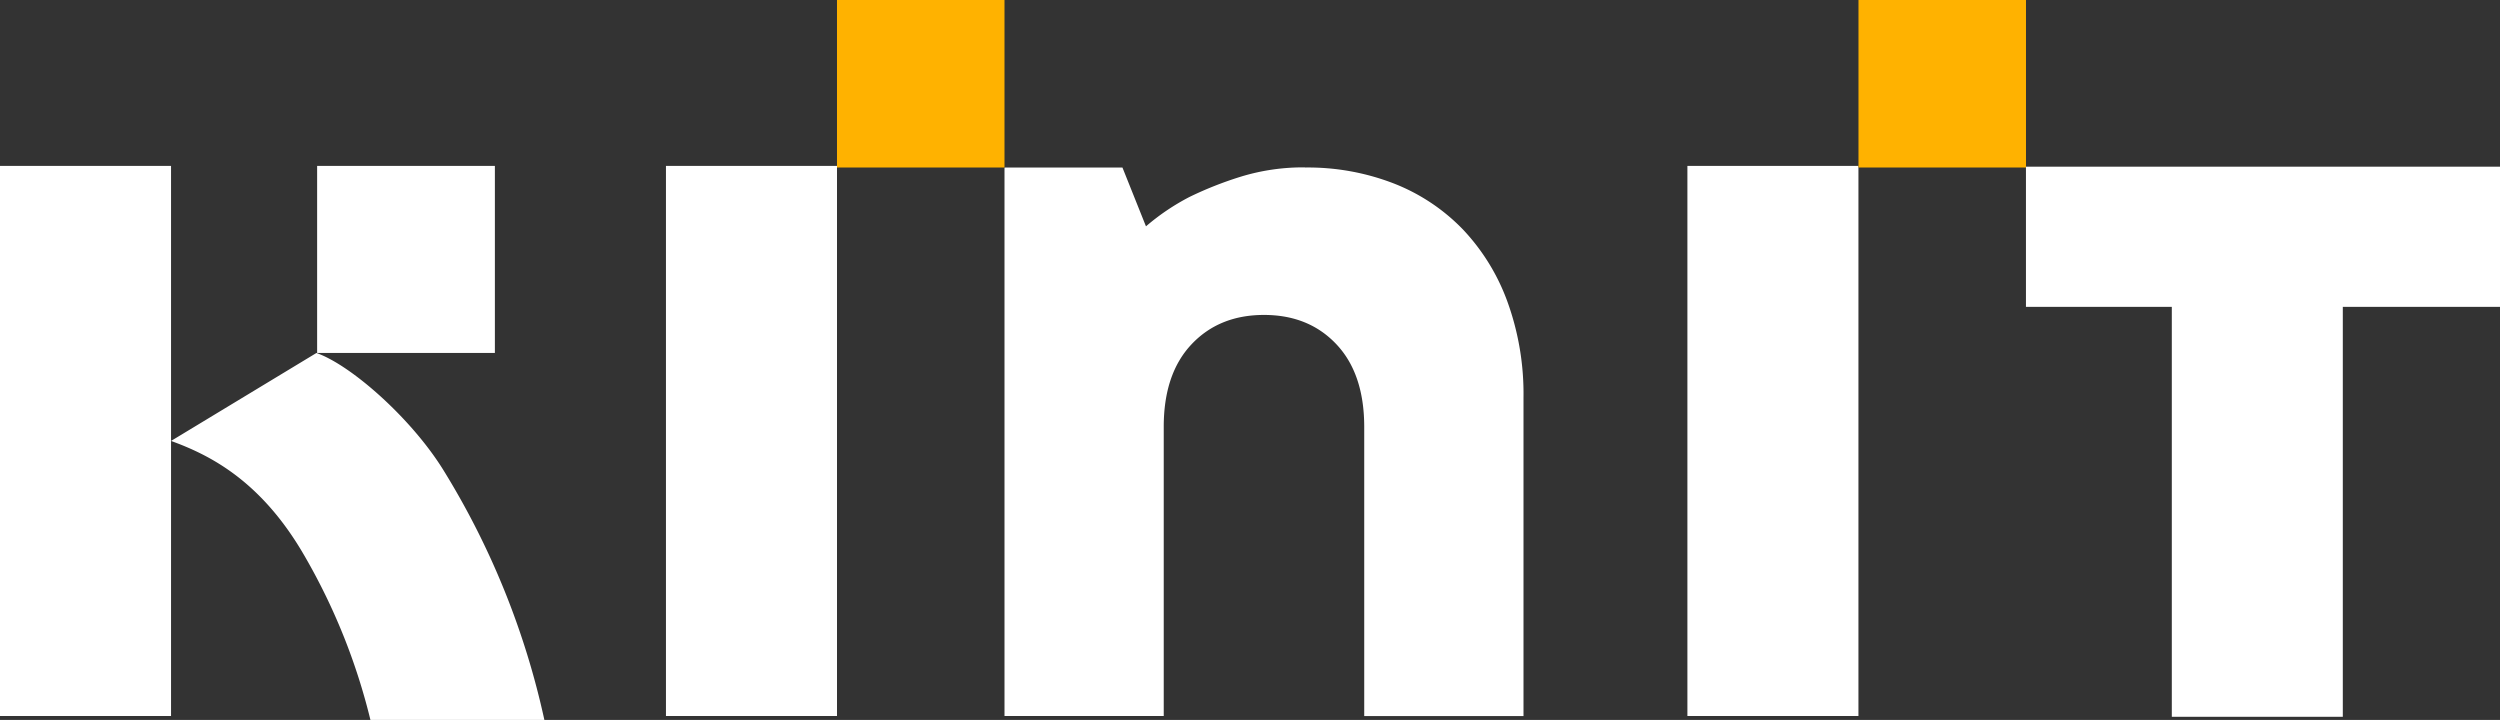
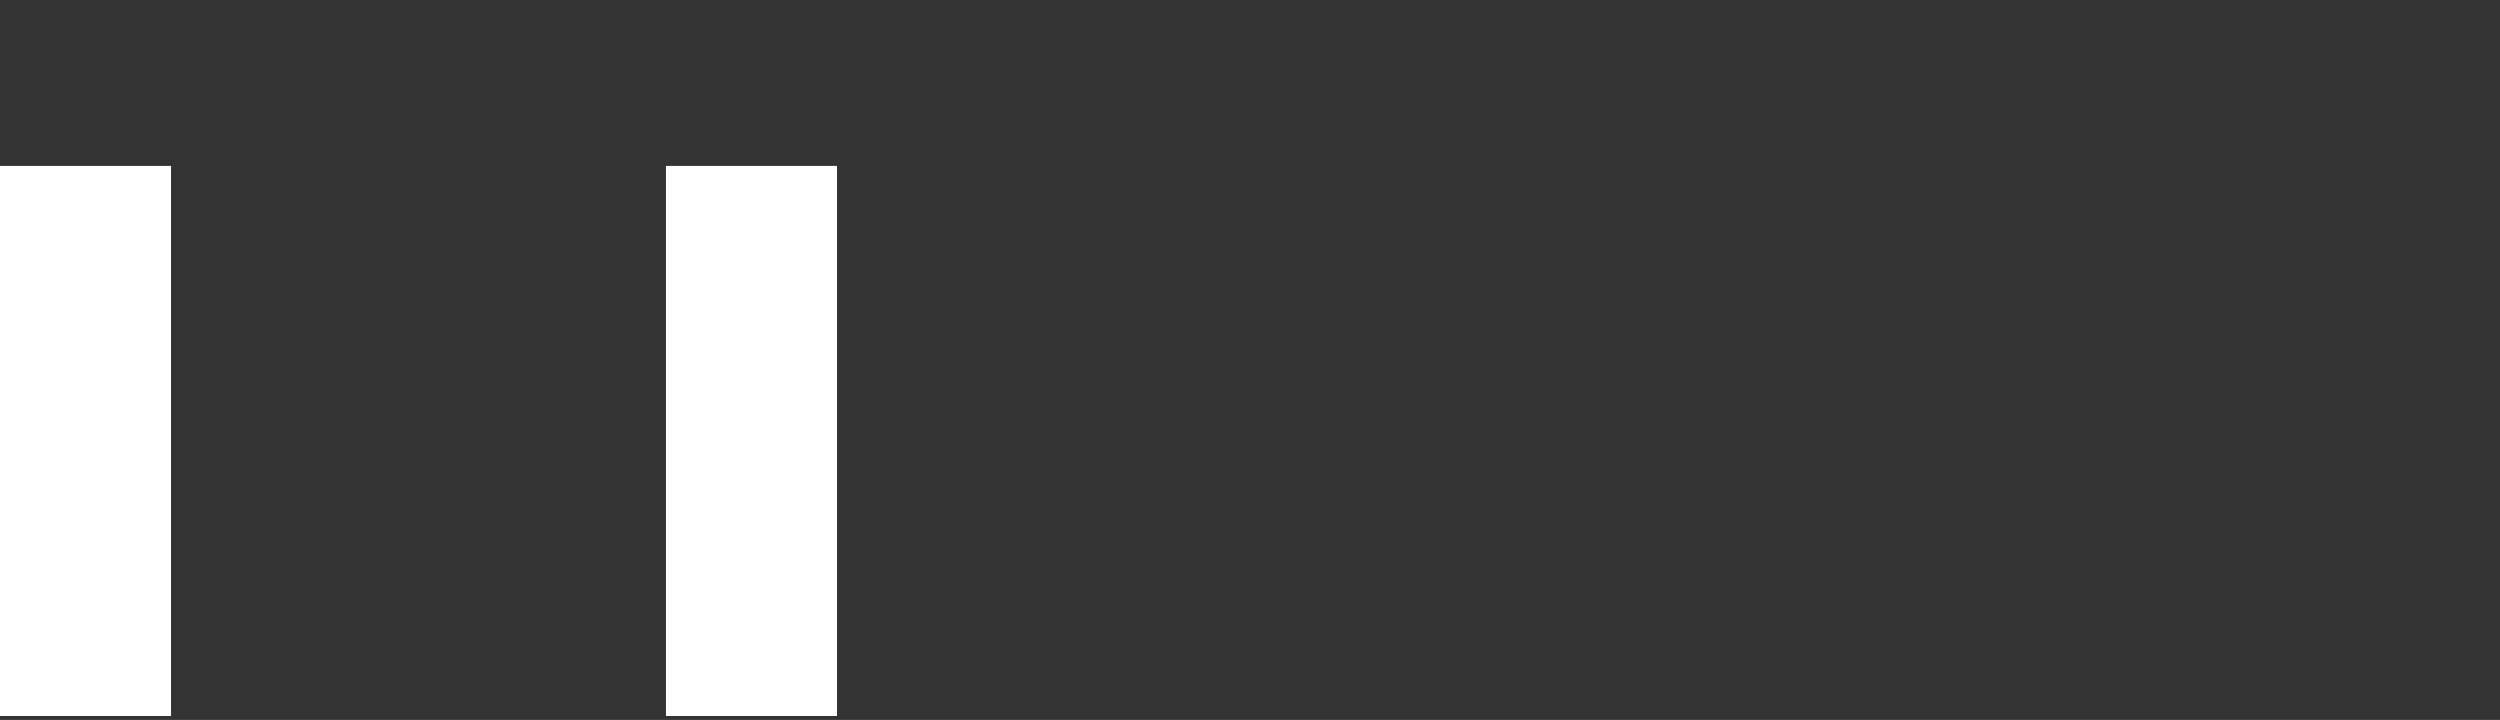
<svg xmlns="http://www.w3.org/2000/svg" viewBox="0 0 637.43 183.56">
  <rect x="0" y="0" width="637.43" height="183.56" fill="#333333" stroke="none" />
  <defs>
    <clipPath id="clip-path">
-       <rect width="637.43" height="183.56" style="fill: none" />
-     </clipPath>
+       </clipPath>
  </defs>
  <title>logo</title>
  <g id="Layer_2" data-name="Layer 2">
    <g id="Layer_1-2" data-name="Layer 1">
      <rect x="169.8" y="42.3" width="43.61" height="140.26" style="fill: #fff" />
      <rect y="42.3" width="43.61" height="140.26" style="fill: #fff" />
      <g style="clip-path: url(#clip-path)">
        <path d="M332.8,42.71a60.58,60.58,0,0,1,22.56,4.06A49.53,49.53,0,0,1,373,58.5,53.21,53.21,0,0,1,384.38,77a68.93,68.93,0,0,1,4.07,24.37v81.2H347.84V108.87q0-13.53-7.06-21.05t-18.5-7.52q-11.43,0-18.5,7.52t-7.06,21.05v73.69h-40.6V42.71h30.07l6,15a57.78,57.78,0,0,1,11.13-7.51,92.54,92.54,0,0,1,12.94-5.12,54.11,54.11,0,0,1,16.53-2.4" style="fill: #fff" />
        <rect x="430.24" y="42.3" width="43.61" height="140.26" style="fill: #fff" />
        <polygon points="597.35 182.76 553.75 182.76 553.75 78.24 516.56 78.24 516.56 42.5 637.43 42.5 637.43 78.24 597.35 78.24 597.35 182.76" style="fill: #fff" />
        <rect x="213.41" width="42.71" height="42.71" style="fill: #ffb200" />
        <rect x="80.86" y="42.3" width="45.32" height="47.69" style="fill: #fff" />
        <rect x="473.86" width="42.71" height="42.71" style="fill: #ffb200" />
        <path d="M43.61,112.43h0c10.08,3.65,23.08,10.29,34.05,29.33a157.72,157.72,0,0,1,16.79,41.8H138.8a203.54,203.54,0,0,0-25.74-63.69C104.84,106.59,89.44,93.05,80.68,90" style="fill: #fff" />
      </g>
    </g>
  </g>
</svg>